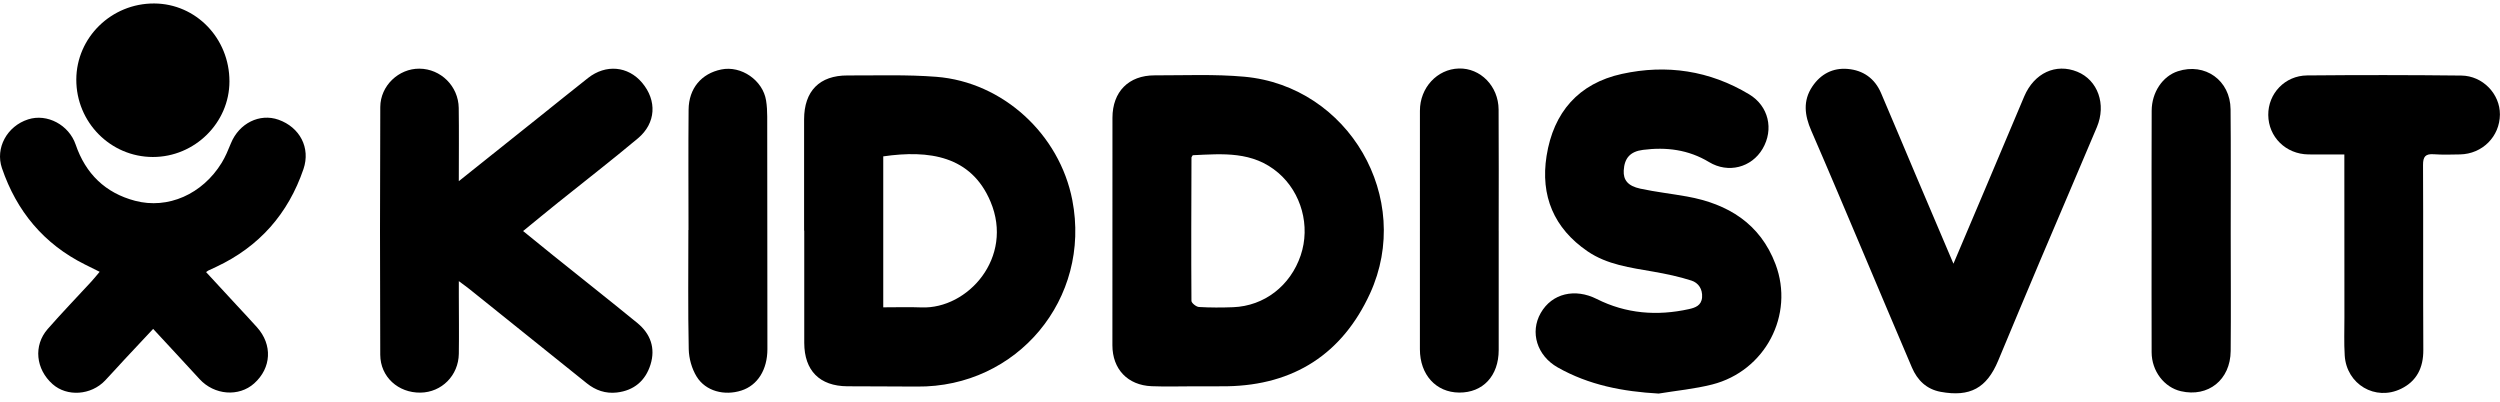
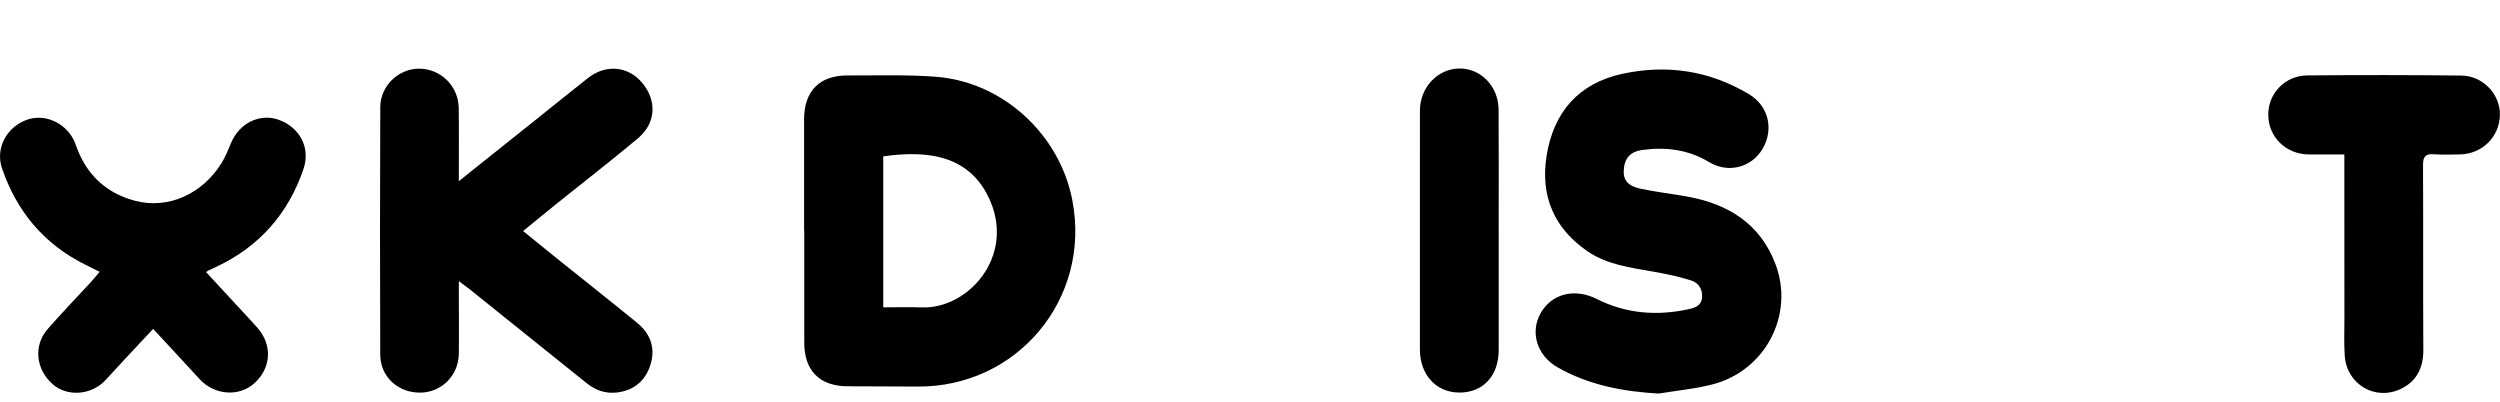
<svg xmlns="http://www.w3.org/2000/svg" width="230" height="37" viewBox="0 0 230 37" fill="none">
  <path d="M14.091 30.257C13.161 31.251 12.296 32.171 11.434 33.094C10.844 33.729 10.267 34.377 9.67 35.006C8.377 36.37 6.168 36.519 4.84 35.342C3.288 33.967 3.06 31.787 4.385 30.272C5.686 28.784 7.063 27.362 8.401 25.907C8.653 25.633 8.885 25.34 9.169 25.006C8.669 24.757 8.234 24.542 7.801 24.326C4.027 22.44 1.534 19.441 0.179 15.469C-0.453 13.617 0.648 11.602 2.591 10.981C4.345 10.42 6.344 11.497 6.961 13.303C7.876 15.982 9.686 17.75 12.427 18.473C15.449 19.271 18.621 17.869 20.395 14.98C20.742 14.416 20.995 13.791 21.248 13.175C22.001 11.339 23.889 10.399 25.624 11.014C27.582 11.711 28.587 13.596 27.919 15.554C26.513 19.672 23.847 22.696 19.895 24.549C19.654 24.663 19.412 24.771 19.172 24.886C19.113 24.914 19.065 24.959 18.961 25.034C19.913 26.063 20.83 27.056 21.745 28.047C22.378 28.733 23.021 29.413 23.643 30.108C25.085 31.716 24.975 33.845 23.386 35.272C21.976 36.538 19.71 36.352 18.361 34.877C16.967 33.353 15.558 31.845 14.091 30.259V30.257Z" fill="black" />
  <path d="M73.977 21.219C73.977 17.806 73.973 14.396 73.977 10.983C73.98 8.375 75.393 6.933 77.978 6.942C80.699 6.951 83.431 6.854 86.137 7.066C92.271 7.548 97.48 12.354 98.653 18.411C100.409 27.483 93.588 35.659 84.353 35.564C82.219 35.542 80.084 35.557 77.95 35.538C75.404 35.518 73.997 34.098 73.991 31.543C73.984 28.101 73.991 24.659 73.991 21.215C73.986 21.215 73.98 21.215 73.975 21.215L73.977 21.219ZM81.261 28.274C82.508 28.274 83.646 28.237 84.78 28.282C89.039 28.447 93.295 23.689 91.127 18.55C89.346 14.323 85.47 13.78 81.259 14.386V28.276L81.261 28.274Z" fill="black" />
-   <path d="M109.937 35.54C108.608 35.54 107.276 35.585 105.949 35.531C103.742 35.441 102.343 33.957 102.341 31.765C102.339 24.787 102.339 17.812 102.346 10.834C102.35 8.44 103.835 6.929 106.224 6.933C108.974 6.938 111.741 6.81 114.471 7.057C124.08 7.93 130.069 18.227 126.04 27.007C123.495 32.548 119.046 35.428 112.905 35.536C111.916 35.553 110.927 35.538 109.937 35.54ZM109.733 14.28C109.67 14.394 109.616 14.446 109.616 14.498C109.601 18.891 109.583 23.286 109.613 27.679C109.613 27.876 110.049 28.226 110.297 28.243C111.342 28.306 112.396 28.302 113.443 28.263C116.309 28.155 118.712 26.298 119.661 23.502C120.581 20.791 119.724 17.724 117.606 15.905C115.251 13.884 112.474 14.154 109.733 14.28Z" fill="black" />
  <path d="M42.21 16.667C44.799 14.602 47.165 12.711 49.532 10.823C51.055 9.606 52.57 8.38 54.101 7.174C55.734 5.889 57.776 6.075 59.069 7.606C60.456 9.247 60.359 11.325 58.693 12.723C56.274 14.749 53.776 16.678 51.315 18.656C50.282 19.486 49.259 20.331 48.125 21.256C49.088 22.037 49.986 22.772 50.892 23.5C53.474 25.572 56.072 27.625 58.637 29.718C59.851 30.71 60.32 32.032 59.845 33.547C59.379 35.03 58.327 35.929 56.749 36.111C55.714 36.23 54.795 35.912 53.988 35.264C50.393 32.379 46.798 29.493 43.203 26.607C42.947 26.402 42.678 26.212 42.212 25.863C42.212 26.441 42.212 26.797 42.212 27.152C42.214 28.949 42.24 30.749 42.212 32.546C42.182 34.548 40.632 36.096 38.684 36.122C36.636 36.15 34.992 34.676 34.983 32.635C34.951 25.04 34.955 17.443 34.986 9.846C34.994 7.883 36.683 6.302 38.585 6.317C40.549 6.331 42.173 7.924 42.203 9.93C42.234 12.088 42.21 14.248 42.21 16.667Z" fill="black" />
  <path d="M152.613 36.209C149.311 36.025 146.184 35.431 143.307 33.801C141.399 32.721 140.738 30.566 141.746 28.798C142.787 26.973 144.914 26.506 146.898 27.505C149.591 28.863 152.457 29.087 155.387 28.437C155.961 28.311 156.538 28.108 156.592 27.349C156.646 26.588 156.247 26.018 155.616 25.814C154.478 25.447 153.296 25.2 152.115 24.993C150.013 24.623 147.871 24.361 146.054 23.12C142.962 21.006 141.705 18.016 142.284 14.347C142.917 10.335 145.228 7.671 149.222 6.798C153.326 5.901 157.282 6.487 160.924 8.679C162.713 9.756 163.21 11.9 162.158 13.69C161.143 15.415 158.999 15.978 157.232 14.91C155.335 13.764 153.298 13.513 151.16 13.787C149.981 13.937 149.445 14.544 149.383 15.688C149.337 16.559 149.762 17.111 150.911 17.357C152.329 17.662 153.778 17.822 155.207 18.079C158.977 18.758 161.933 20.567 163.346 24.301C165.111 28.971 162.396 34.135 157.516 35.374C155.913 35.781 154.246 35.936 152.609 36.206L152.613 36.209Z" fill="black" />
-   <path d="M179.718 24.257C180.772 21.773 181.713 19.557 182.652 17.339C183.846 14.516 185.03 11.688 186.23 8.867C187.151 6.711 189.141 5.797 191.113 6.601C192.997 7.37 193.801 9.593 192.91 11.705C191.18 15.813 189.417 19.907 187.678 24.011C186.386 27.063 185.111 30.12 183.834 33.177C182.778 35.707 181.247 36.543 178.545 36.05C177.237 35.809 176.399 34.981 175.898 33.813C174.36 30.227 172.856 26.629 171.333 23.038C169.774 19.361 168.228 15.679 166.635 12.017C166.028 10.62 165.848 9.277 166.737 7.954C167.508 6.811 168.619 6.227 169.98 6.341C171.407 6.46 172.478 7.213 173.055 8.558C174.128 11.063 175.176 13.577 176.24 16.085C177.361 18.731 178.489 21.373 179.714 24.255L179.718 24.257Z" fill="black" />
-   <path d="M14.057 14.443C10.165 14.436 7.01 11.244 7.02 7.321C7.029 3.447 10.254 0.298 14.192 0.32C18.035 0.342 21.112 3.53 21.109 7.489C21.106 11.297 17.912 14.45 14.057 14.443Z" fill="black" />
  <path d="M215.682 14.209C214.461 14.209 213.414 14.222 212.368 14.207C210.291 14.178 208.697 12.6 208.68 10.577C208.663 8.611 210.207 6.958 212.254 6.94C216.983 6.895 221.714 6.897 226.443 6.951C228.425 6.973 230.005 8.657 229.992 10.533C229.979 12.557 228.383 14.163 226.324 14.206C225.521 14.222 224.713 14.248 223.914 14.191C223.143 14.135 222.913 14.408 222.919 15.184C222.948 20.857 222.915 26.529 222.945 32.202C222.954 33.826 222.34 35.063 220.903 35.765C218.528 36.926 215.881 35.355 215.714 32.71C215.64 31.536 215.688 30.356 215.686 29.178C215.682 24.56 215.682 19.942 215.68 15.322C215.68 14.987 215.68 14.652 215.68 14.211L215.682 14.209Z" fill="black" />
  <path d="M137.88 21.23C137.88 24.89 137.884 28.548 137.88 32.208C137.877 34.584 136.429 36.132 134.244 36.117C132.11 36.102 130.631 34.47 130.631 32.135C130.631 24.817 130.633 17.499 130.633 10.18C130.633 8.07 132.218 6.356 134.218 6.302C136.195 6.248 137.856 7.923 137.871 10.068C137.897 13.789 137.878 17.511 137.878 21.232H137.882L137.88 21.23Z" fill="black" />
-   <path d="M197.948 21.251C197.948 17.561 197.935 13.87 197.954 10.18C197.963 8.48 198.969 7.01 200.359 6.556C202.859 5.739 205.189 7.389 205.213 10.057C205.248 13.872 205.224 17.686 205.226 21.5C205.226 25.097 205.255 28.695 205.222 32.292C205.198 34.951 203.151 36.572 200.643 35.991C199.105 35.636 197.956 34.138 197.95 32.415C197.937 28.694 197.947 24.972 197.947 21.251H197.948Z" fill="black" />
-   <path d="M63.342 21.155C63.342 17.465 63.318 13.775 63.351 10.088C63.37 8.128 64.528 6.766 66.36 6.391C68.192 6.015 70.183 7.382 70.48 9.247C70.558 9.734 70.584 10.233 70.584 10.728C70.595 17.858 70.599 24.988 70.601 32.12C70.601 34.017 69.697 35.45 68.21 35.928C66.644 36.432 64.92 35.992 64.092 34.648C63.648 33.926 63.383 32.983 63.364 32.131C63.286 28.474 63.331 24.815 63.331 21.157H63.34L63.342 21.155Z" fill="black" />
</svg>